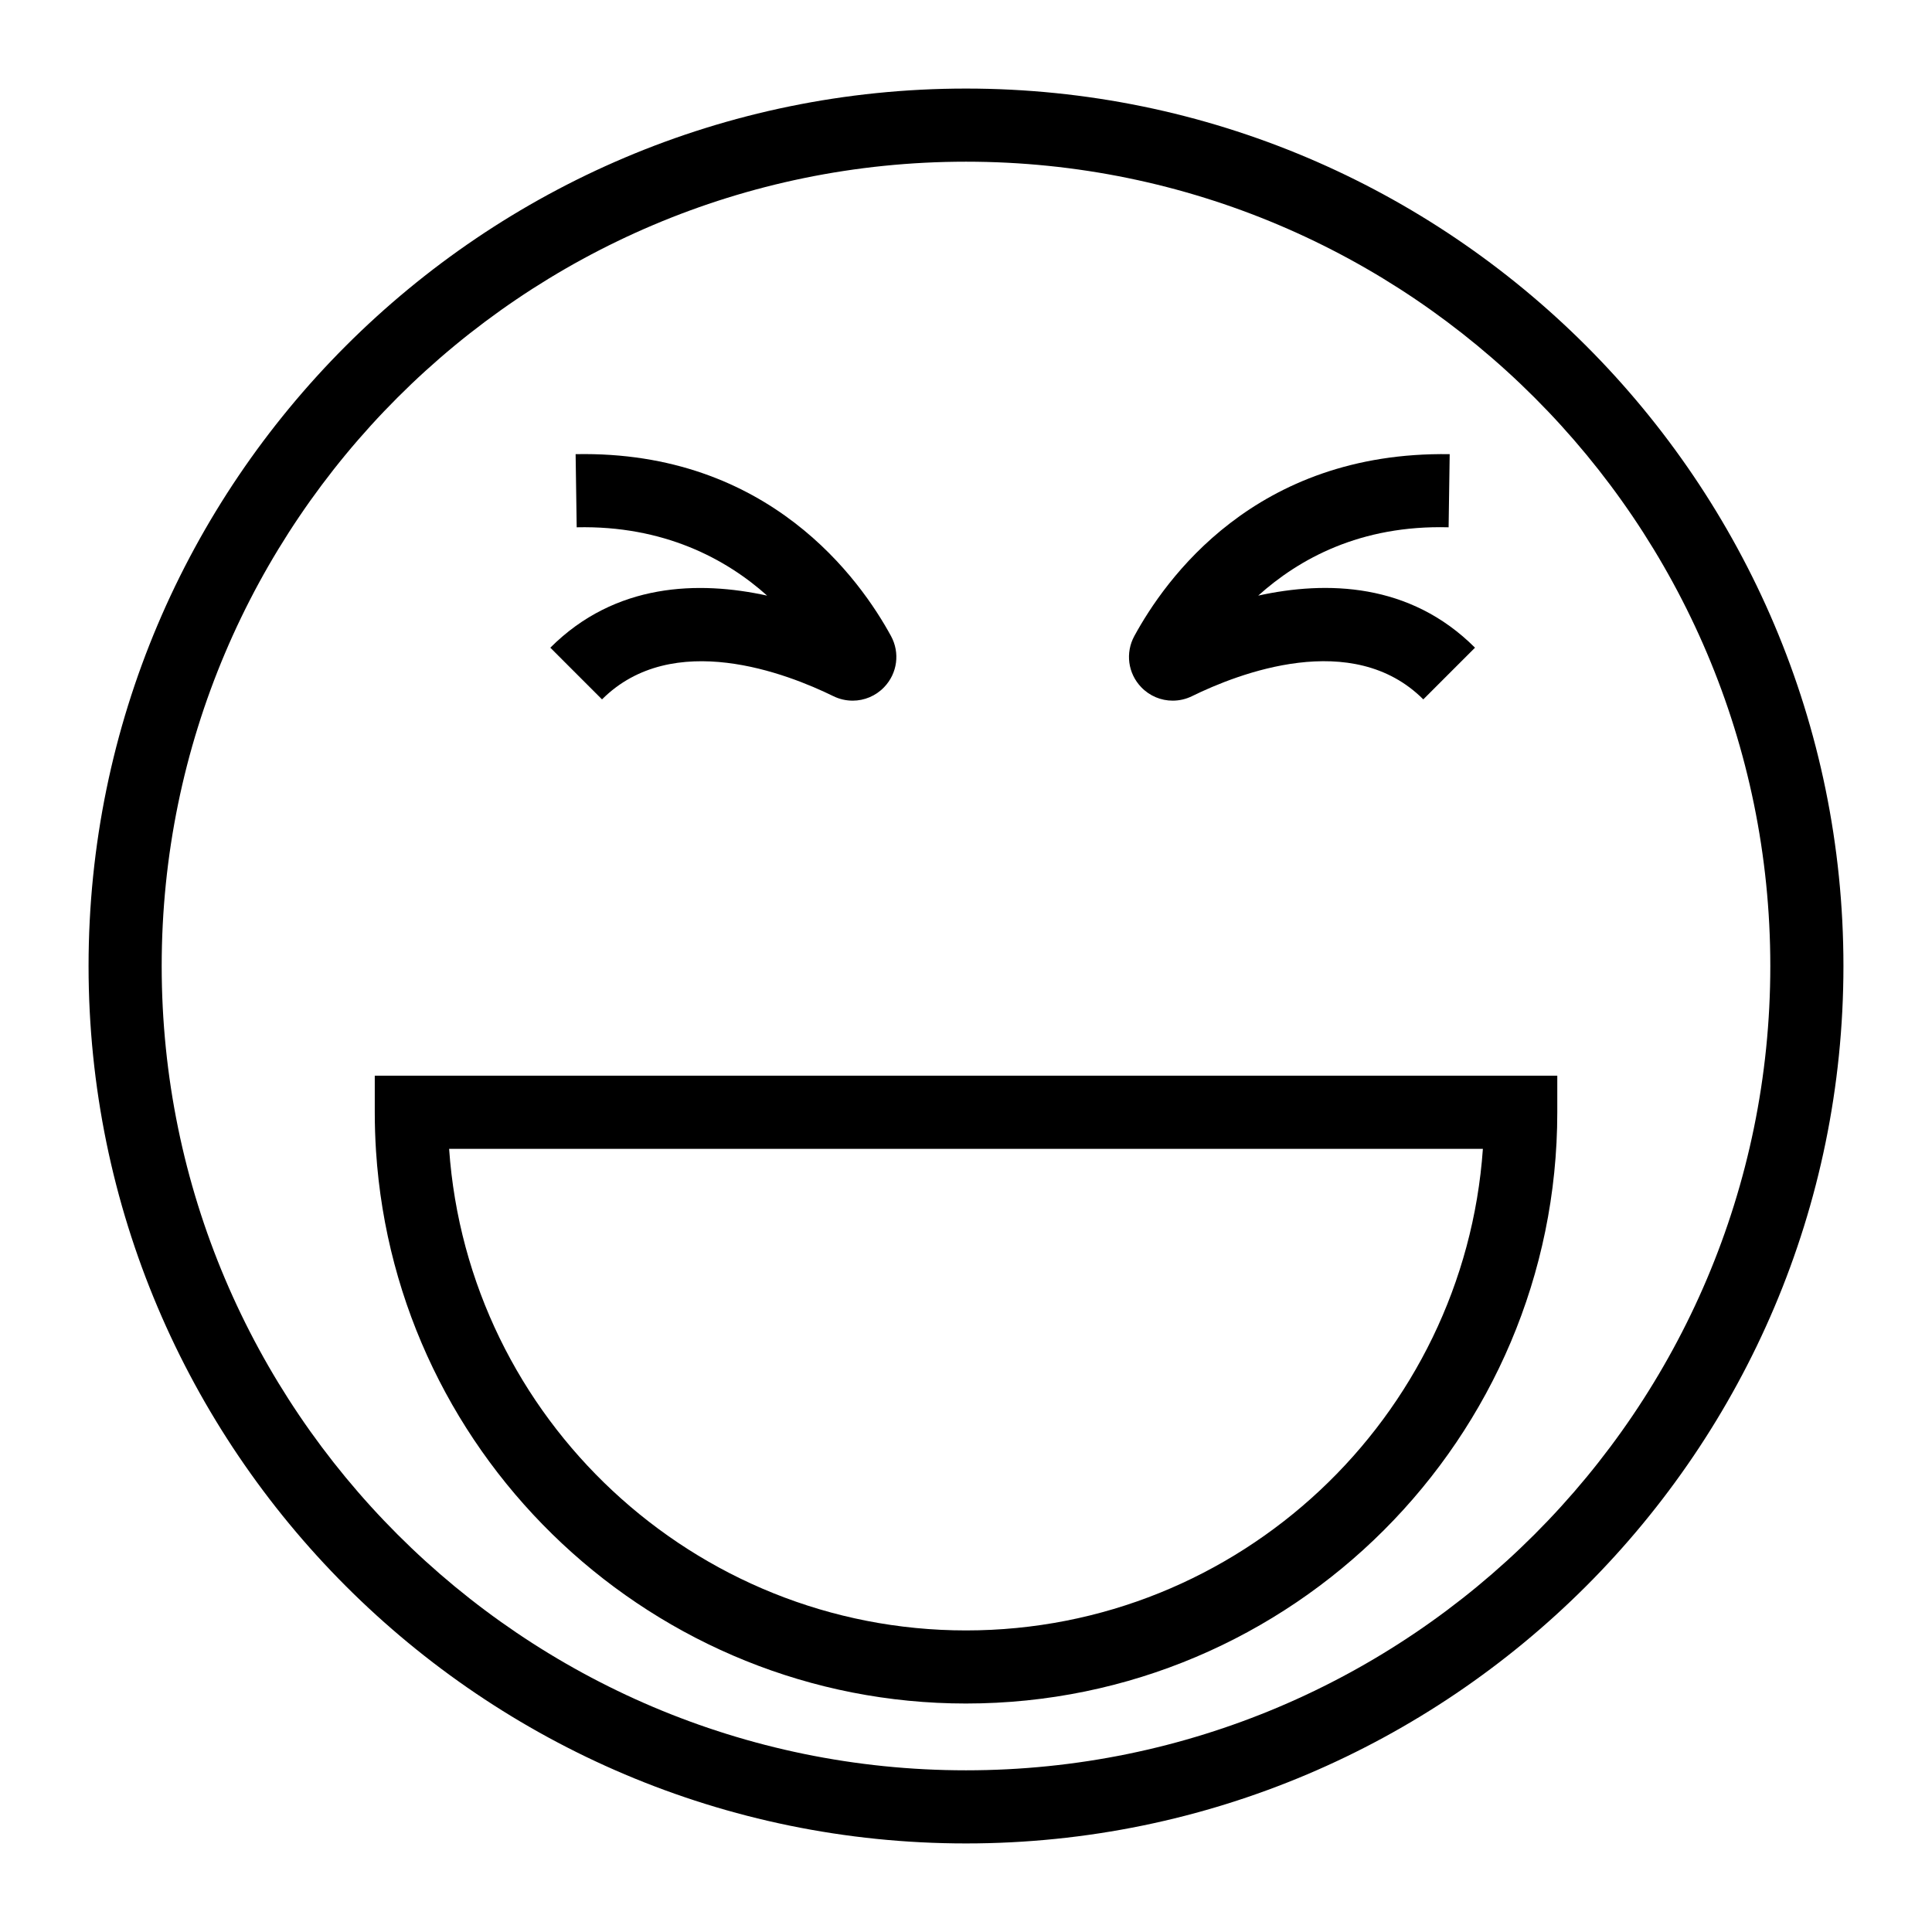
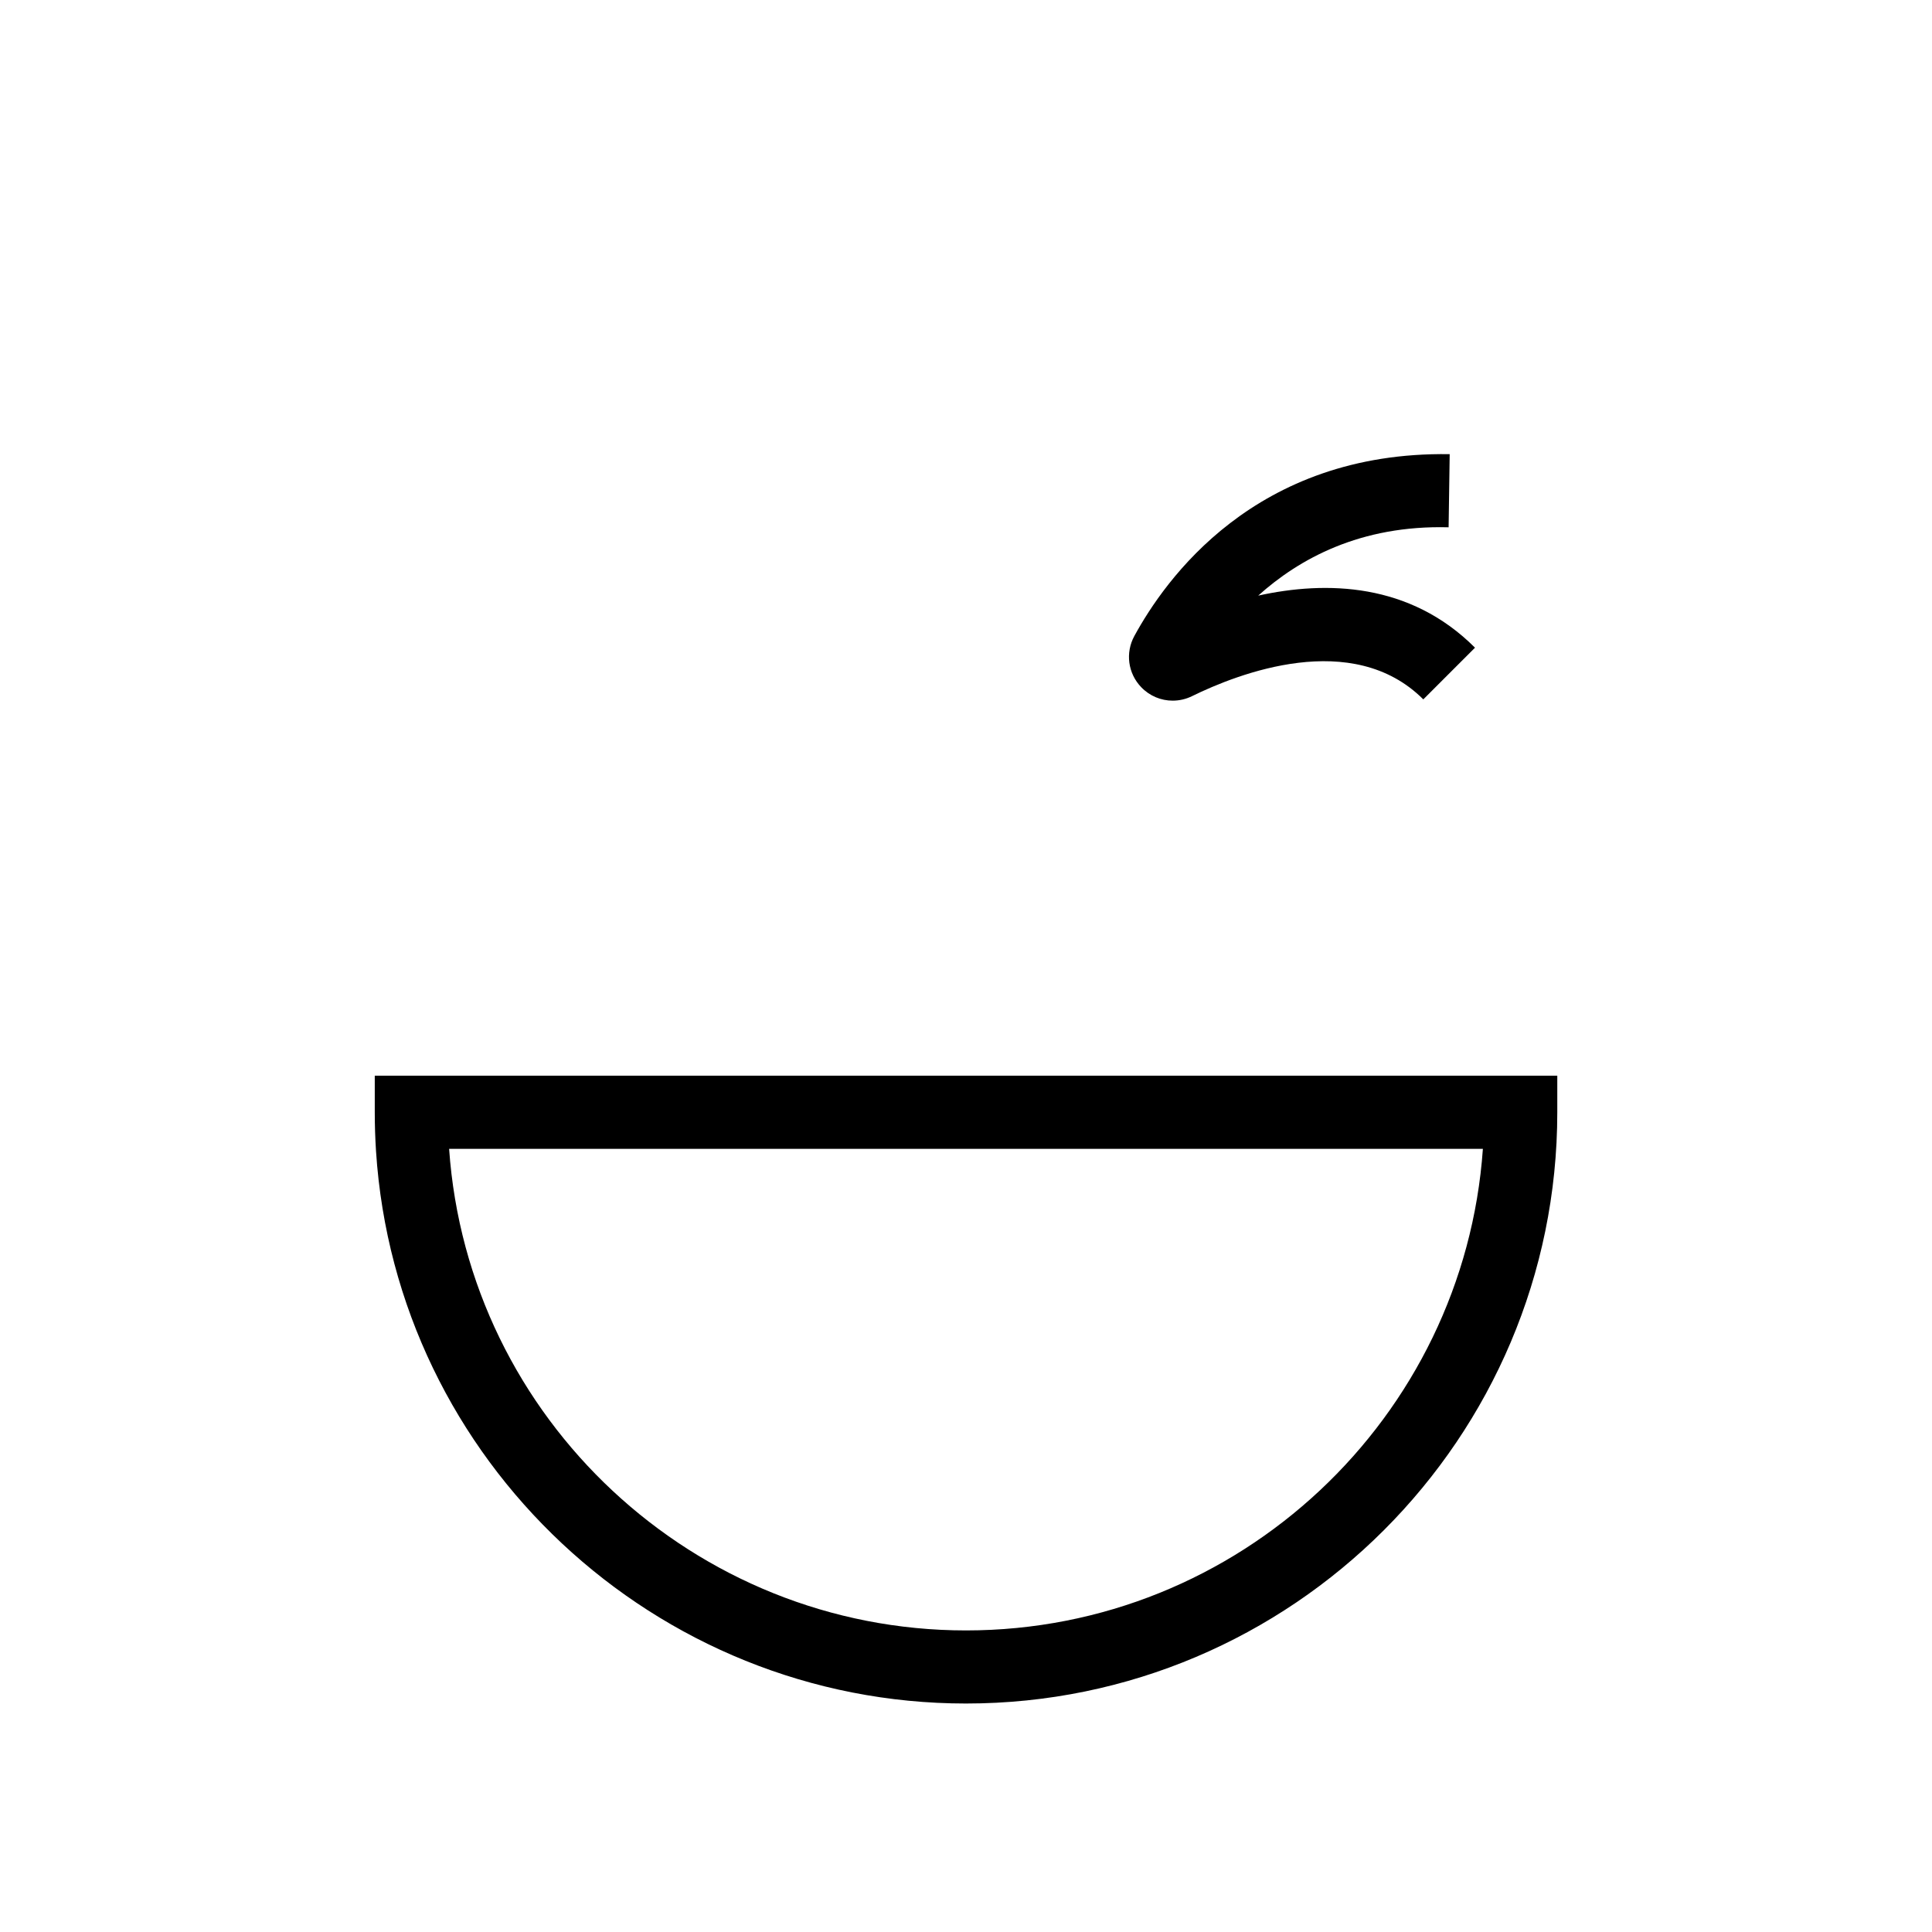
<svg xmlns="http://www.w3.org/2000/svg" fill="#000000" width="800px" height="800px" version="1.1" viewBox="144 144 512 512">
  <g>
-     <path d="m400 632.53c-128.21 0-232.53-104.32-232.53-232.53 0-128.21 104.31-232.53 232.53-232.53s232.53 104.31 232.53 232.53c0 128.21-104.32 232.53-232.53 232.53zm0-445.68c-117.53 0-213.15 95.621-213.15 213.15s95.617 213.15 213.15 213.15 213.15-95.617 213.15-213.15c0.004-117.53-95.613-213.15-213.14-213.15z" />
    <path d="m400 595.45c-82.344 0-151.03-64.301-156.35-146.39-0.219-3.402-0.332-6.84-0.332-10.301v-9.688h313.38v9.688c0 86.402-70.289 156.69-156.69 156.69zm-136.98-147c4.984 71.621 65.031 127.63 136.98 127.63 72.457 0 131.99-56.414 136.98-127.63z" />
    <path d="m454.78 329.68c-3.086 0.004-6.113-1.23-8.355-3.578-3.512-3.656-4.238-9.105-1.809-13.559 8.043-14.742 31.848-48.988 83.566-48.184l-0.285 19.379c-23.445-0.621-39.633 8.391-50.457 18.105 18.062-3.965 40.191-3.465 57.449 13.801l-13.699 13.699c-18.742-18.734-49.105-6.836-61.293-0.855-1.637 0.805-3.387 1.191-5.117 1.191z" />
-     <path d="m369.97 329.68c-1.742 0-3.492-0.387-5.137-1.195-12.188-5.977-42.559-17.855-61.293 0.859l-13.699-13.699c17.258-17.258 39.406-17.75 57.461-13.797-10.836-9.715-27.375-18.625-50.473-18.109l-0.285-19.379c51.348-1.031 75.531 33.438 83.574 48.184 2.43 4.453 1.703 9.902-1.809 13.559-2.238 2.344-5.266 3.578-8.34 3.578zm3.387-18.598c0.008 0 0.008 0.004 0.02 0.004-0.012 0-0.012-0.004-0.02-0.004z" />
  </g>
</svg>